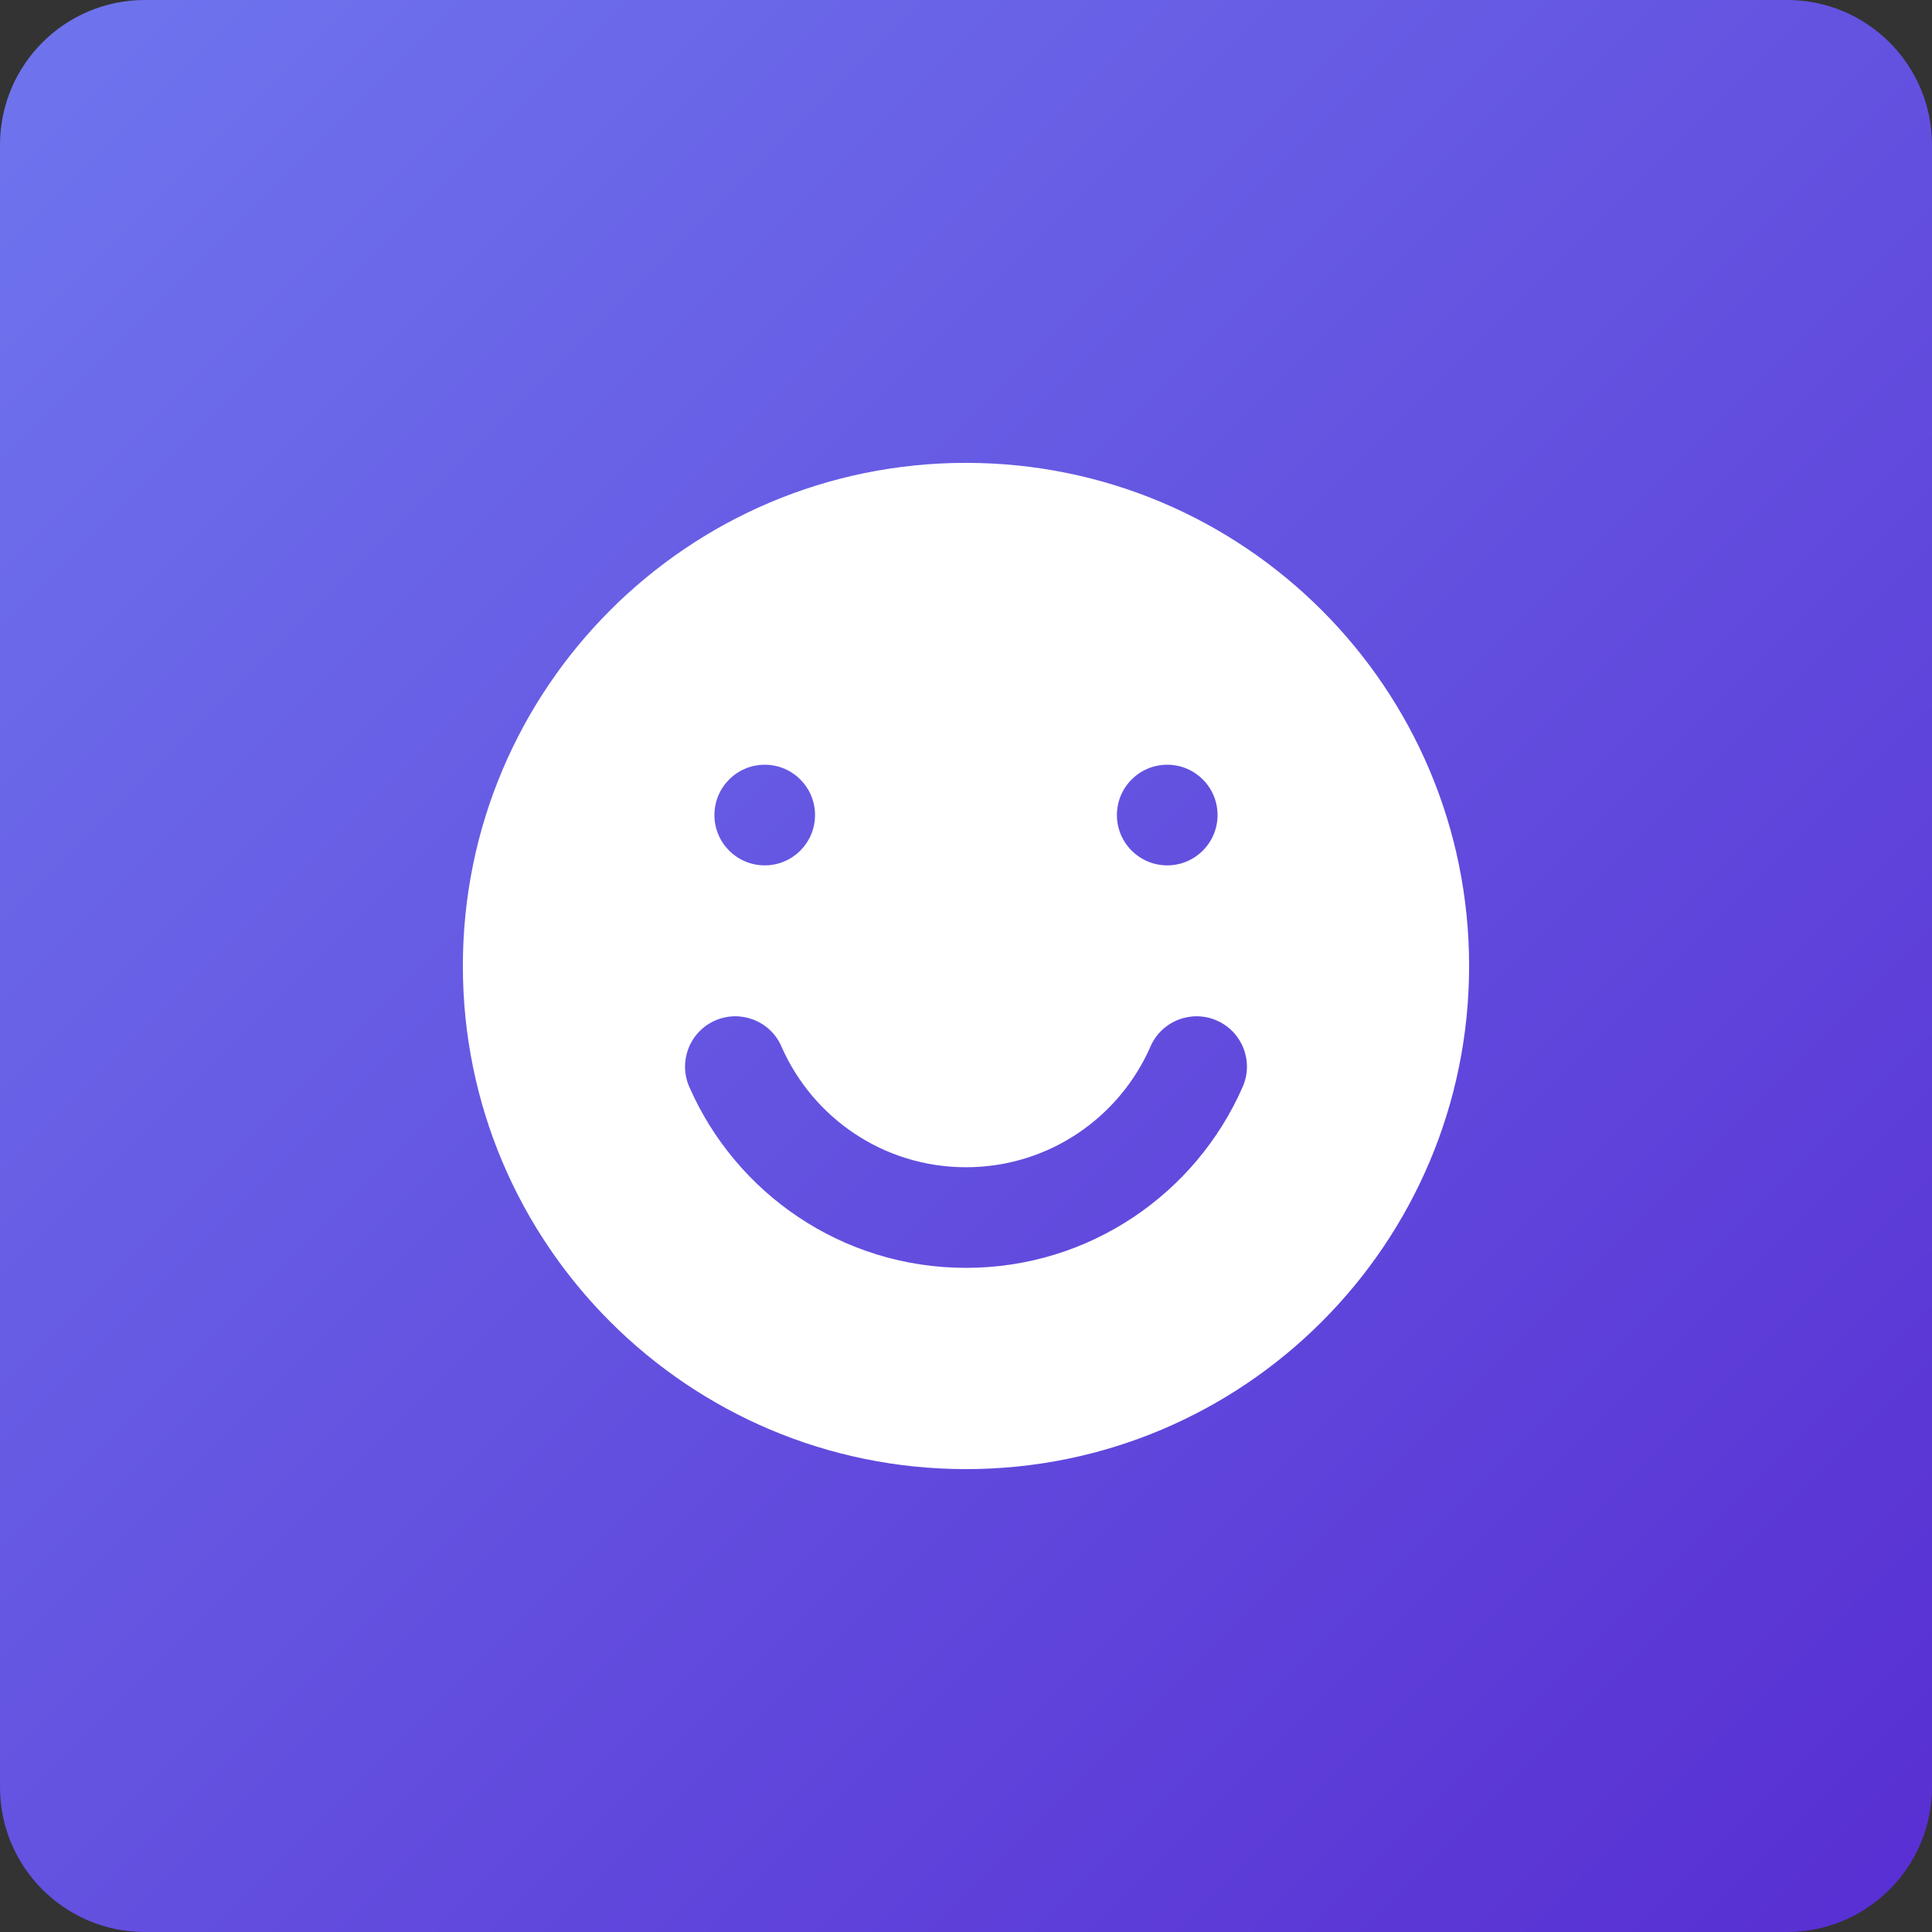
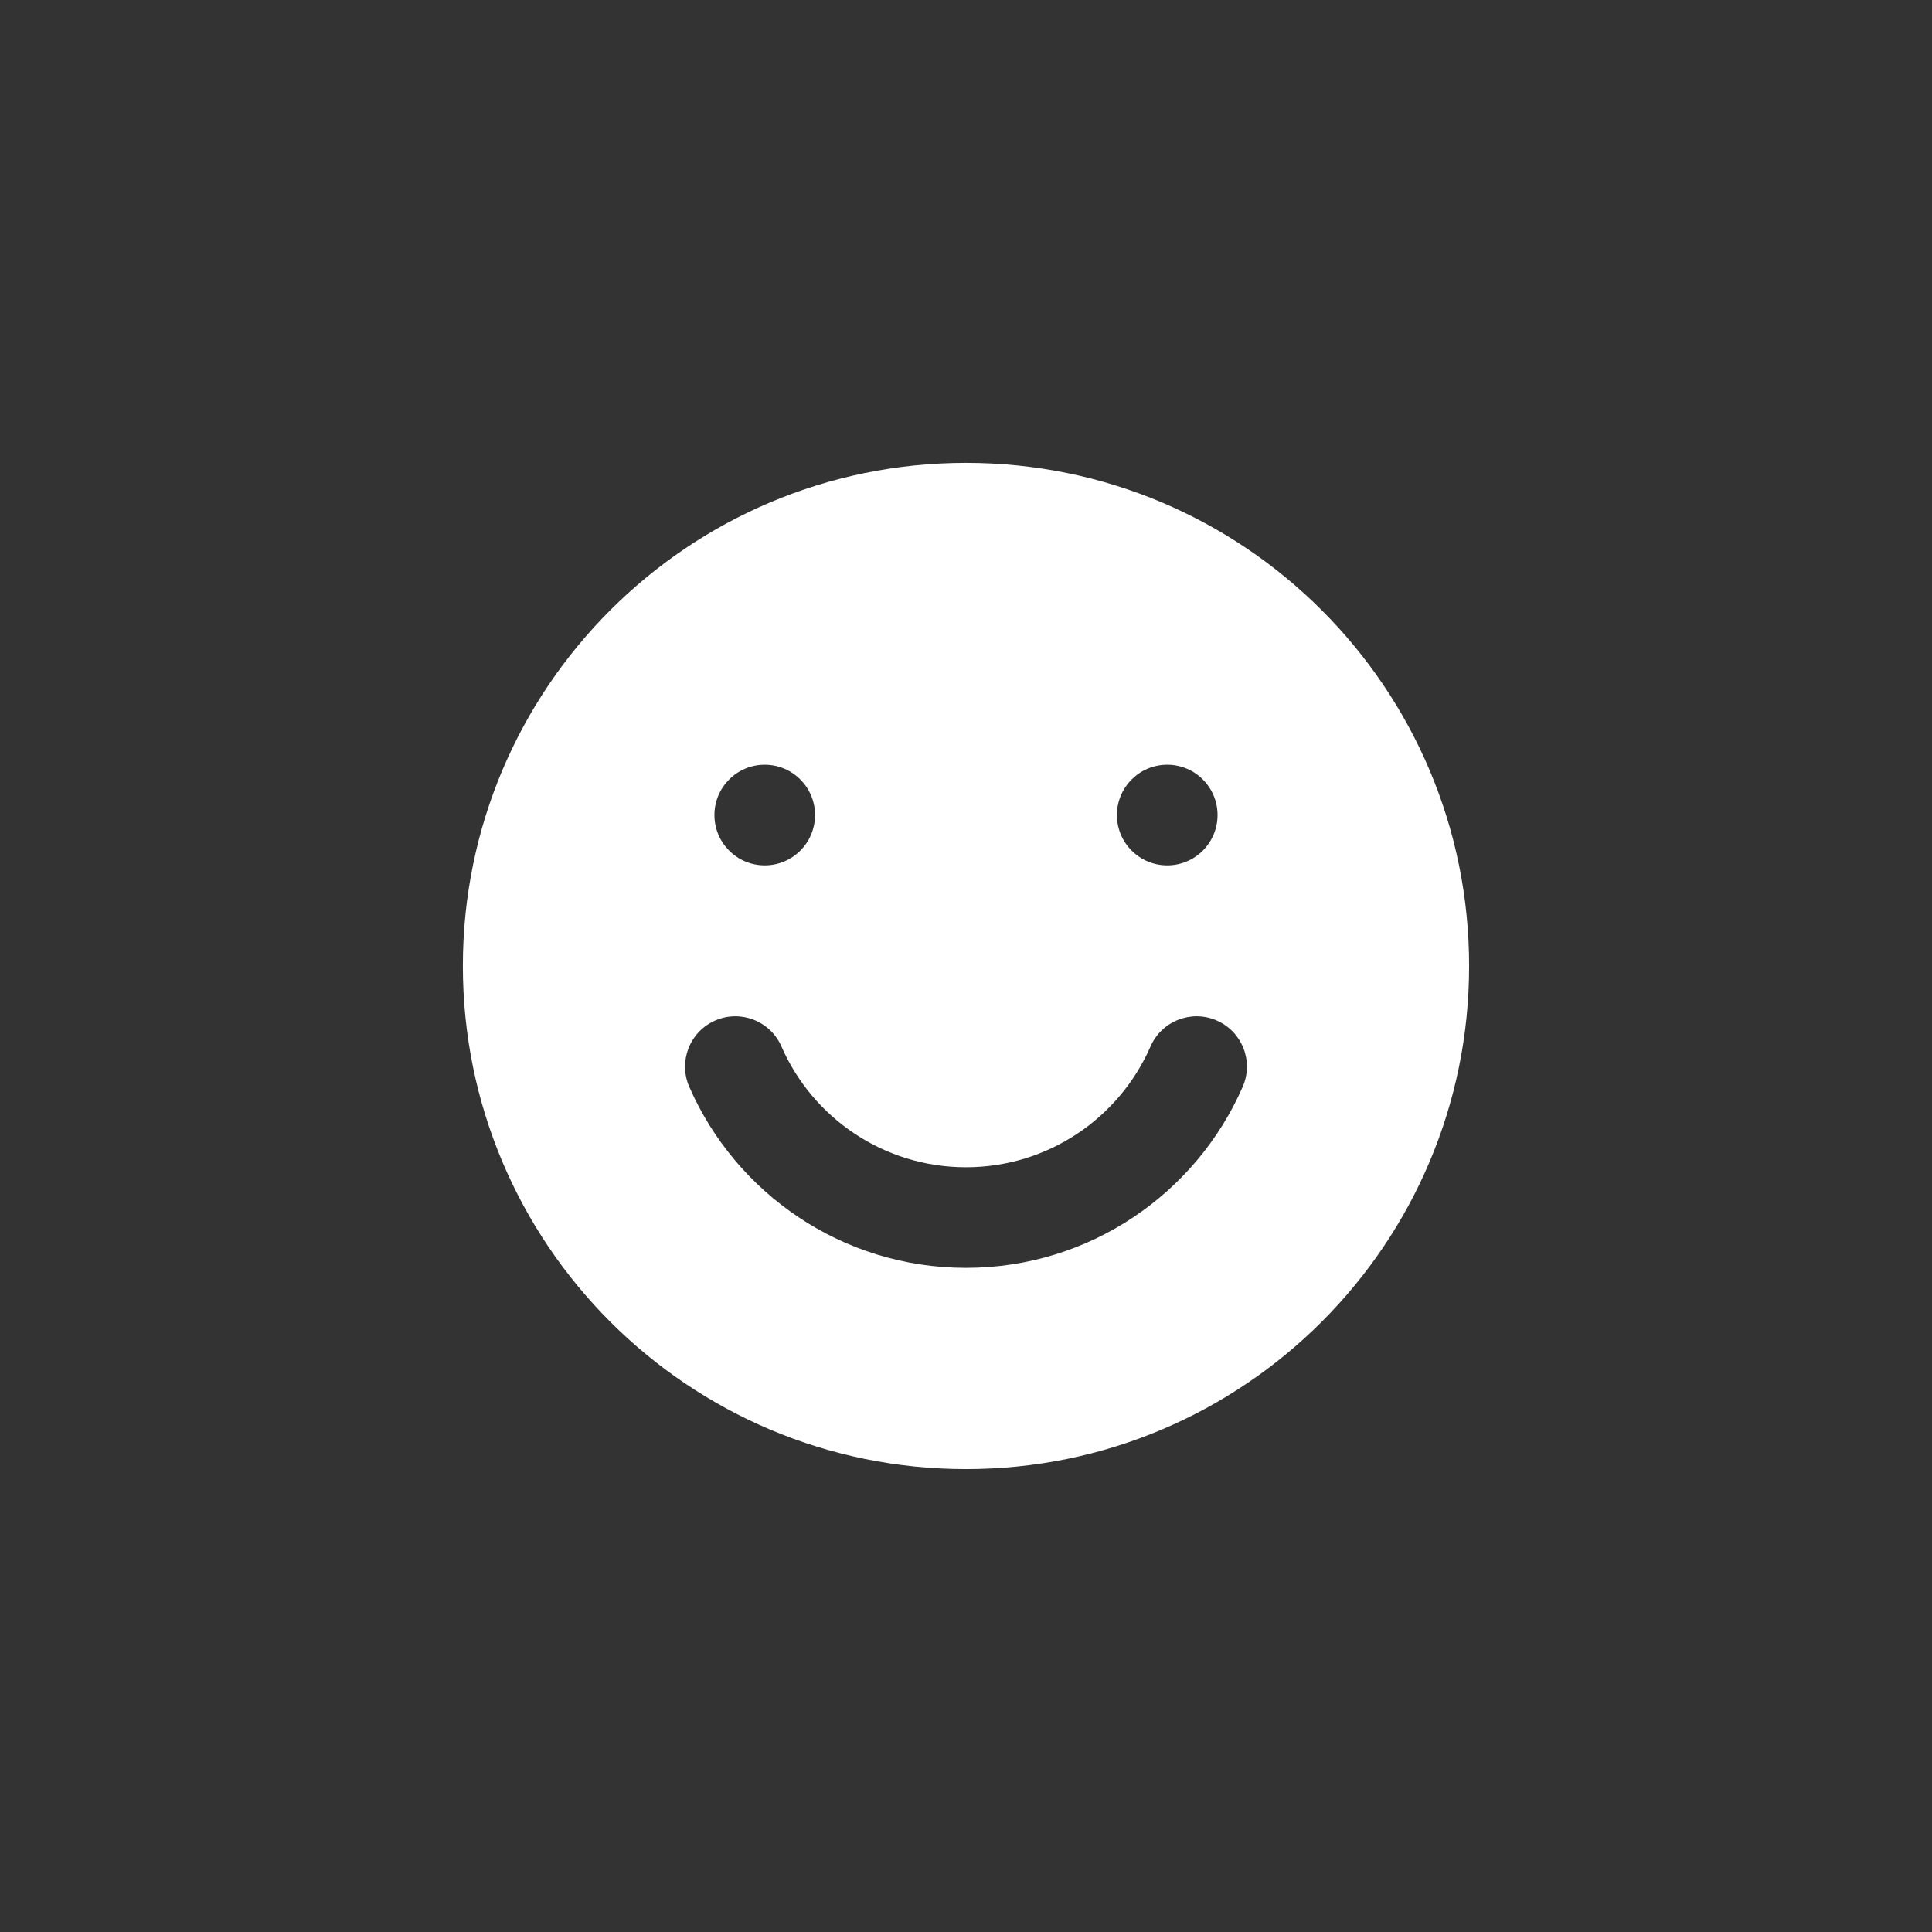
<svg xmlns="http://www.w3.org/2000/svg" width="80" height="80" viewBox="0 0 80 80" fill="none">
  <rect x="0" y="0" width="80" height="80" fill="#333333" stroke="none" />
-   <path d="M74 0H6C2.686 0 0 2.686 0 6V74C0 77.314 2.686 80 6 80H74C77.314 80 80 77.314 80 74V6C80 2.686 77.314 0 74 0Z" fill="url(#paint0_linear_4075_10028)" />
  <path fill-rule="evenodd" clip-rule="evenodd" d="M39.999 60.833C51.505 60.833 60.833 51.505 60.833 39.999C60.833 28.493 51.505 19.166 39.999 19.166C28.493 19.166 19.166 28.493 19.166 39.999C19.166 51.505 28.493 60.833 39.999 60.833ZM32.358 43.332C31.898 42.278 30.67 41.796 29.615 42.257C28.561 42.718 28.08 43.946 28.54 45C30.467 49.411 34.87 52.499 39.999 52.499C45.128 52.499 49.531 49.411 51.458 45C51.919 43.946 51.438 42.718 50.383 42.257C49.329 41.796 48.101 42.278 47.64 43.332C46.352 46.28 43.413 48.333 39.999 48.333C36.585 48.333 33.646 46.28 32.358 43.332ZM33.749 33.749C33.749 34.9 32.817 35.833 31.666 35.833C30.515 35.833 29.583 34.9 29.583 33.749C29.583 32.599 30.515 31.666 31.666 31.666C32.817 31.666 33.749 32.599 33.749 33.749ZM48.333 35.833C49.483 35.833 50.416 34.9 50.416 33.749C50.416 32.599 49.483 31.666 48.333 31.666C47.182 31.666 46.249 32.599 46.249 33.749C46.249 34.9 47.182 35.833 48.333 35.833Z" fill="white" />
  <defs>
    <linearGradient id="paint0_linear_4075_10028" x1="0" y1="0" x2="80" y2="80" gradientUnits="userSpaceOnUse">
      <stop stop-color="#6F75EE" />
      <stop offset="1" stop-color="#582ED2" />
      <stop offset="1" stop-color="#582ED2" />
    </linearGradient>
  </defs>
</svg>